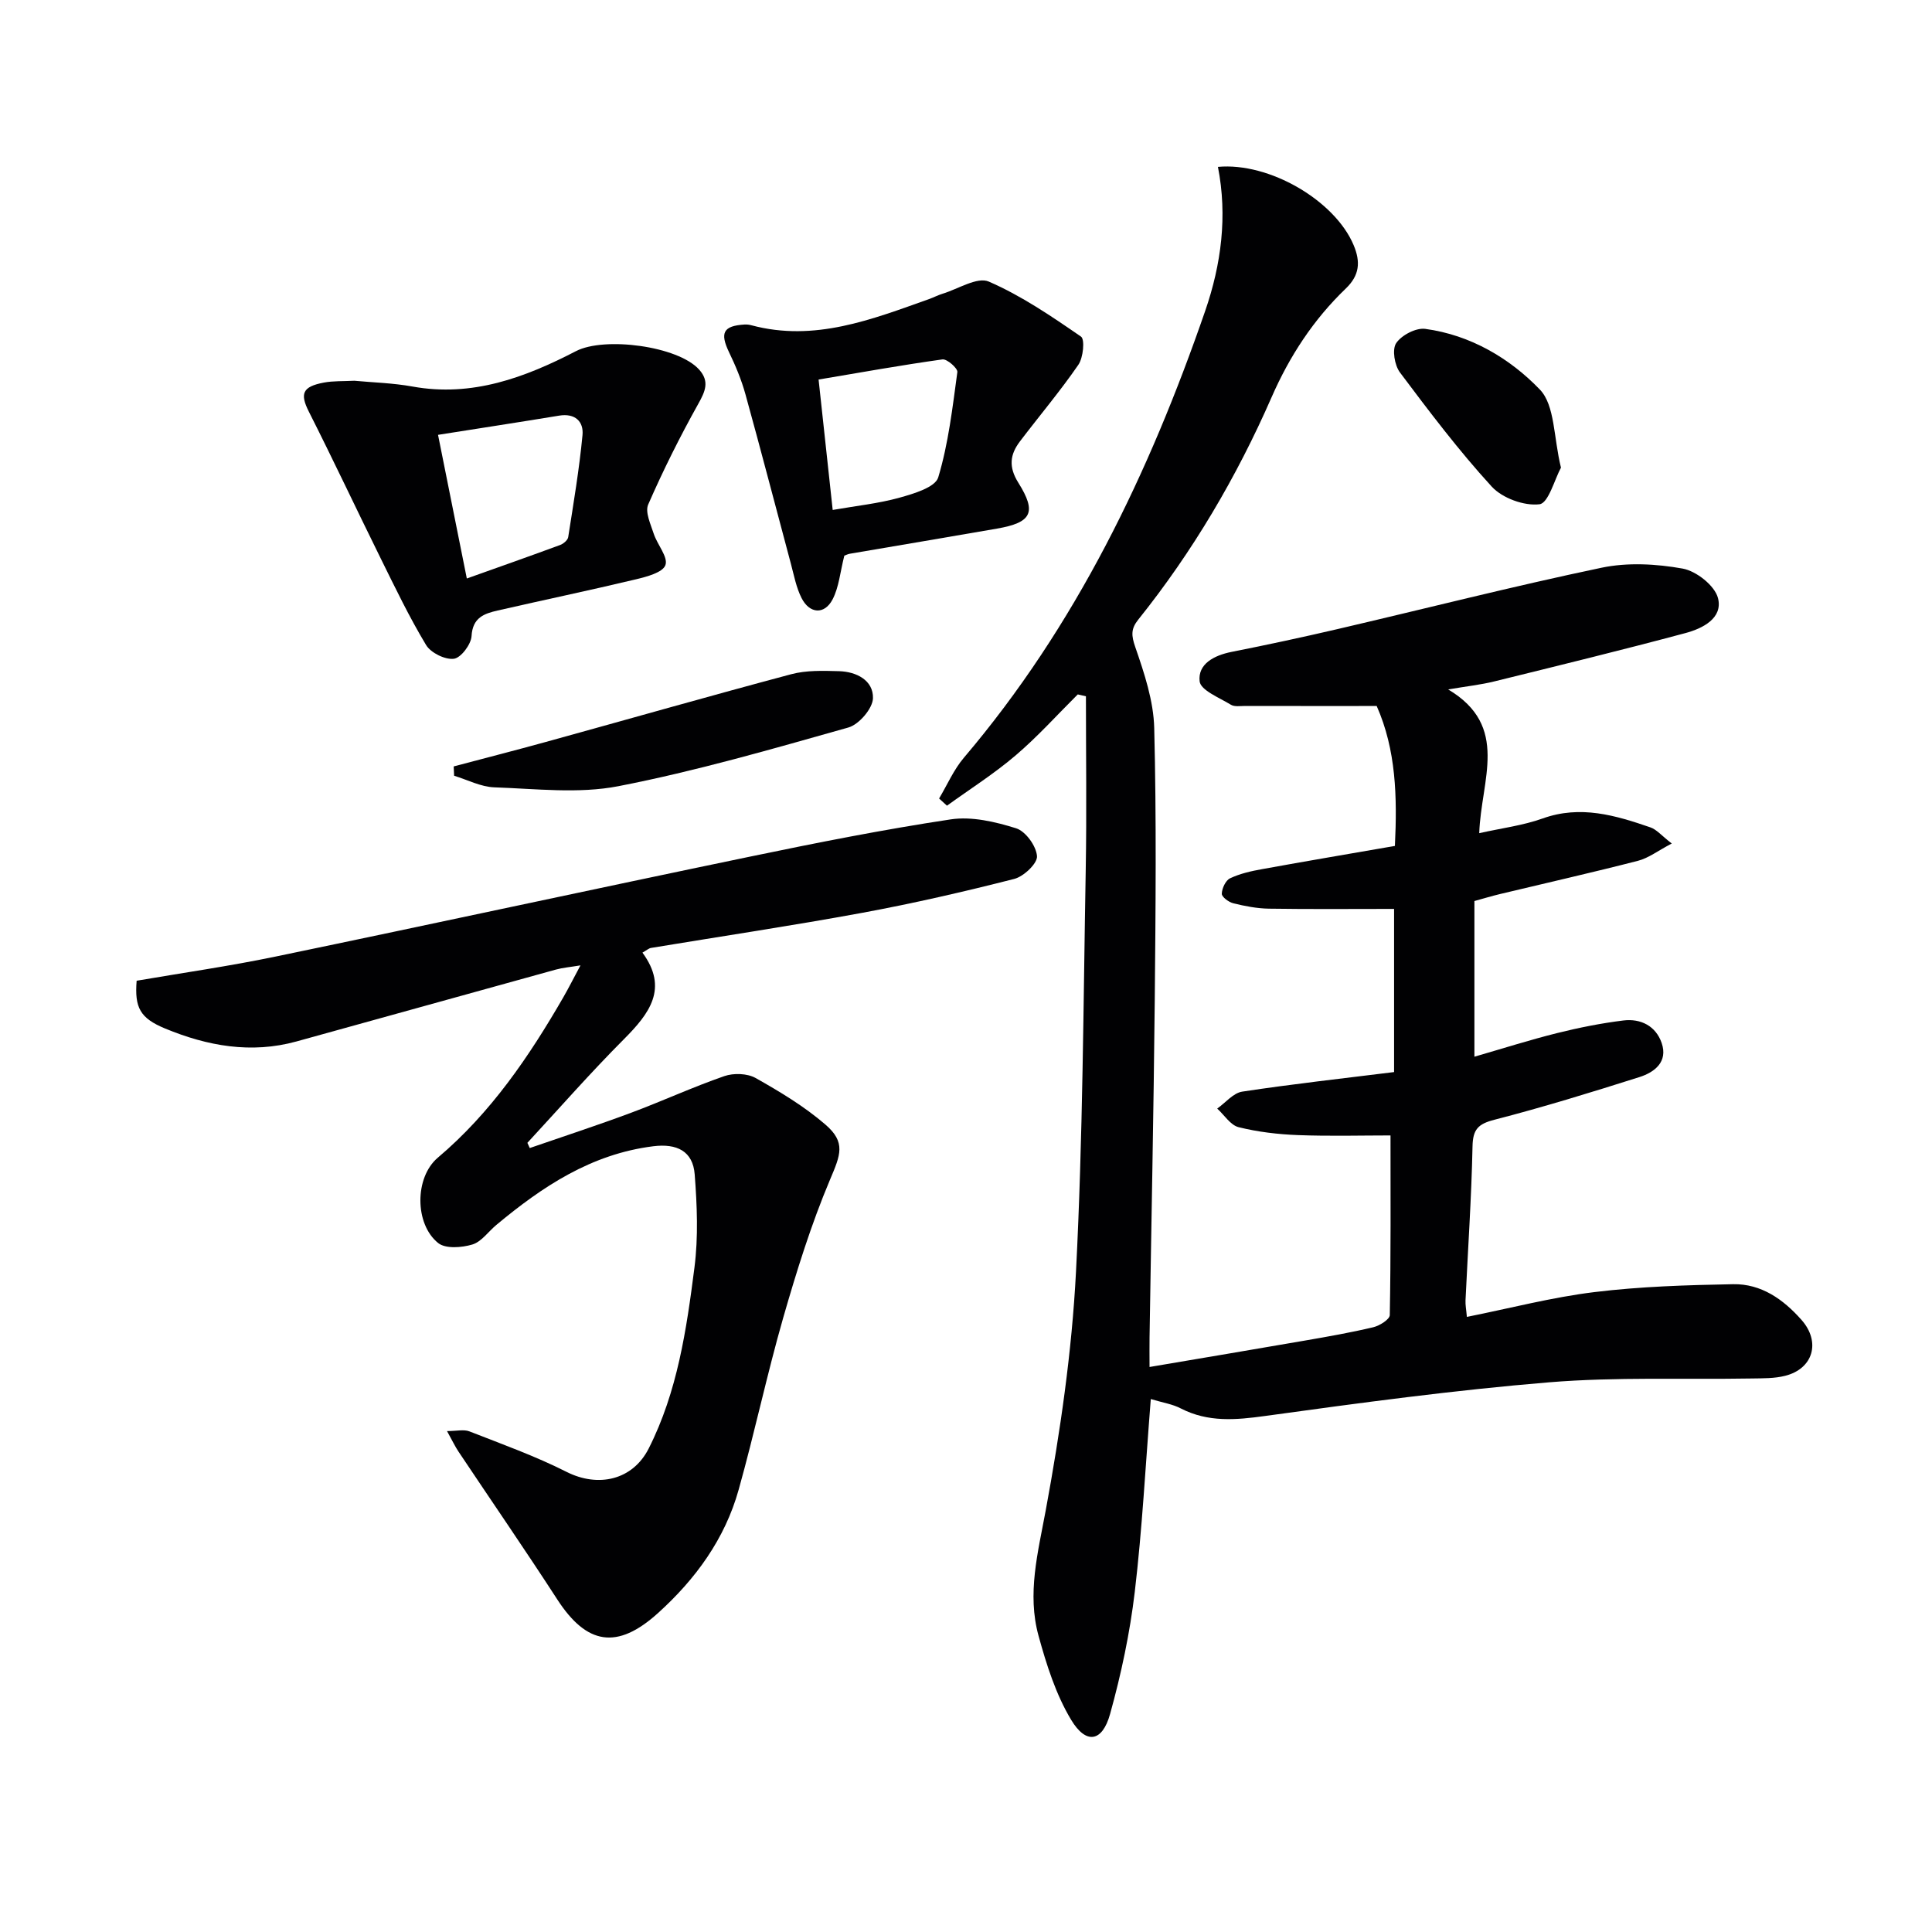
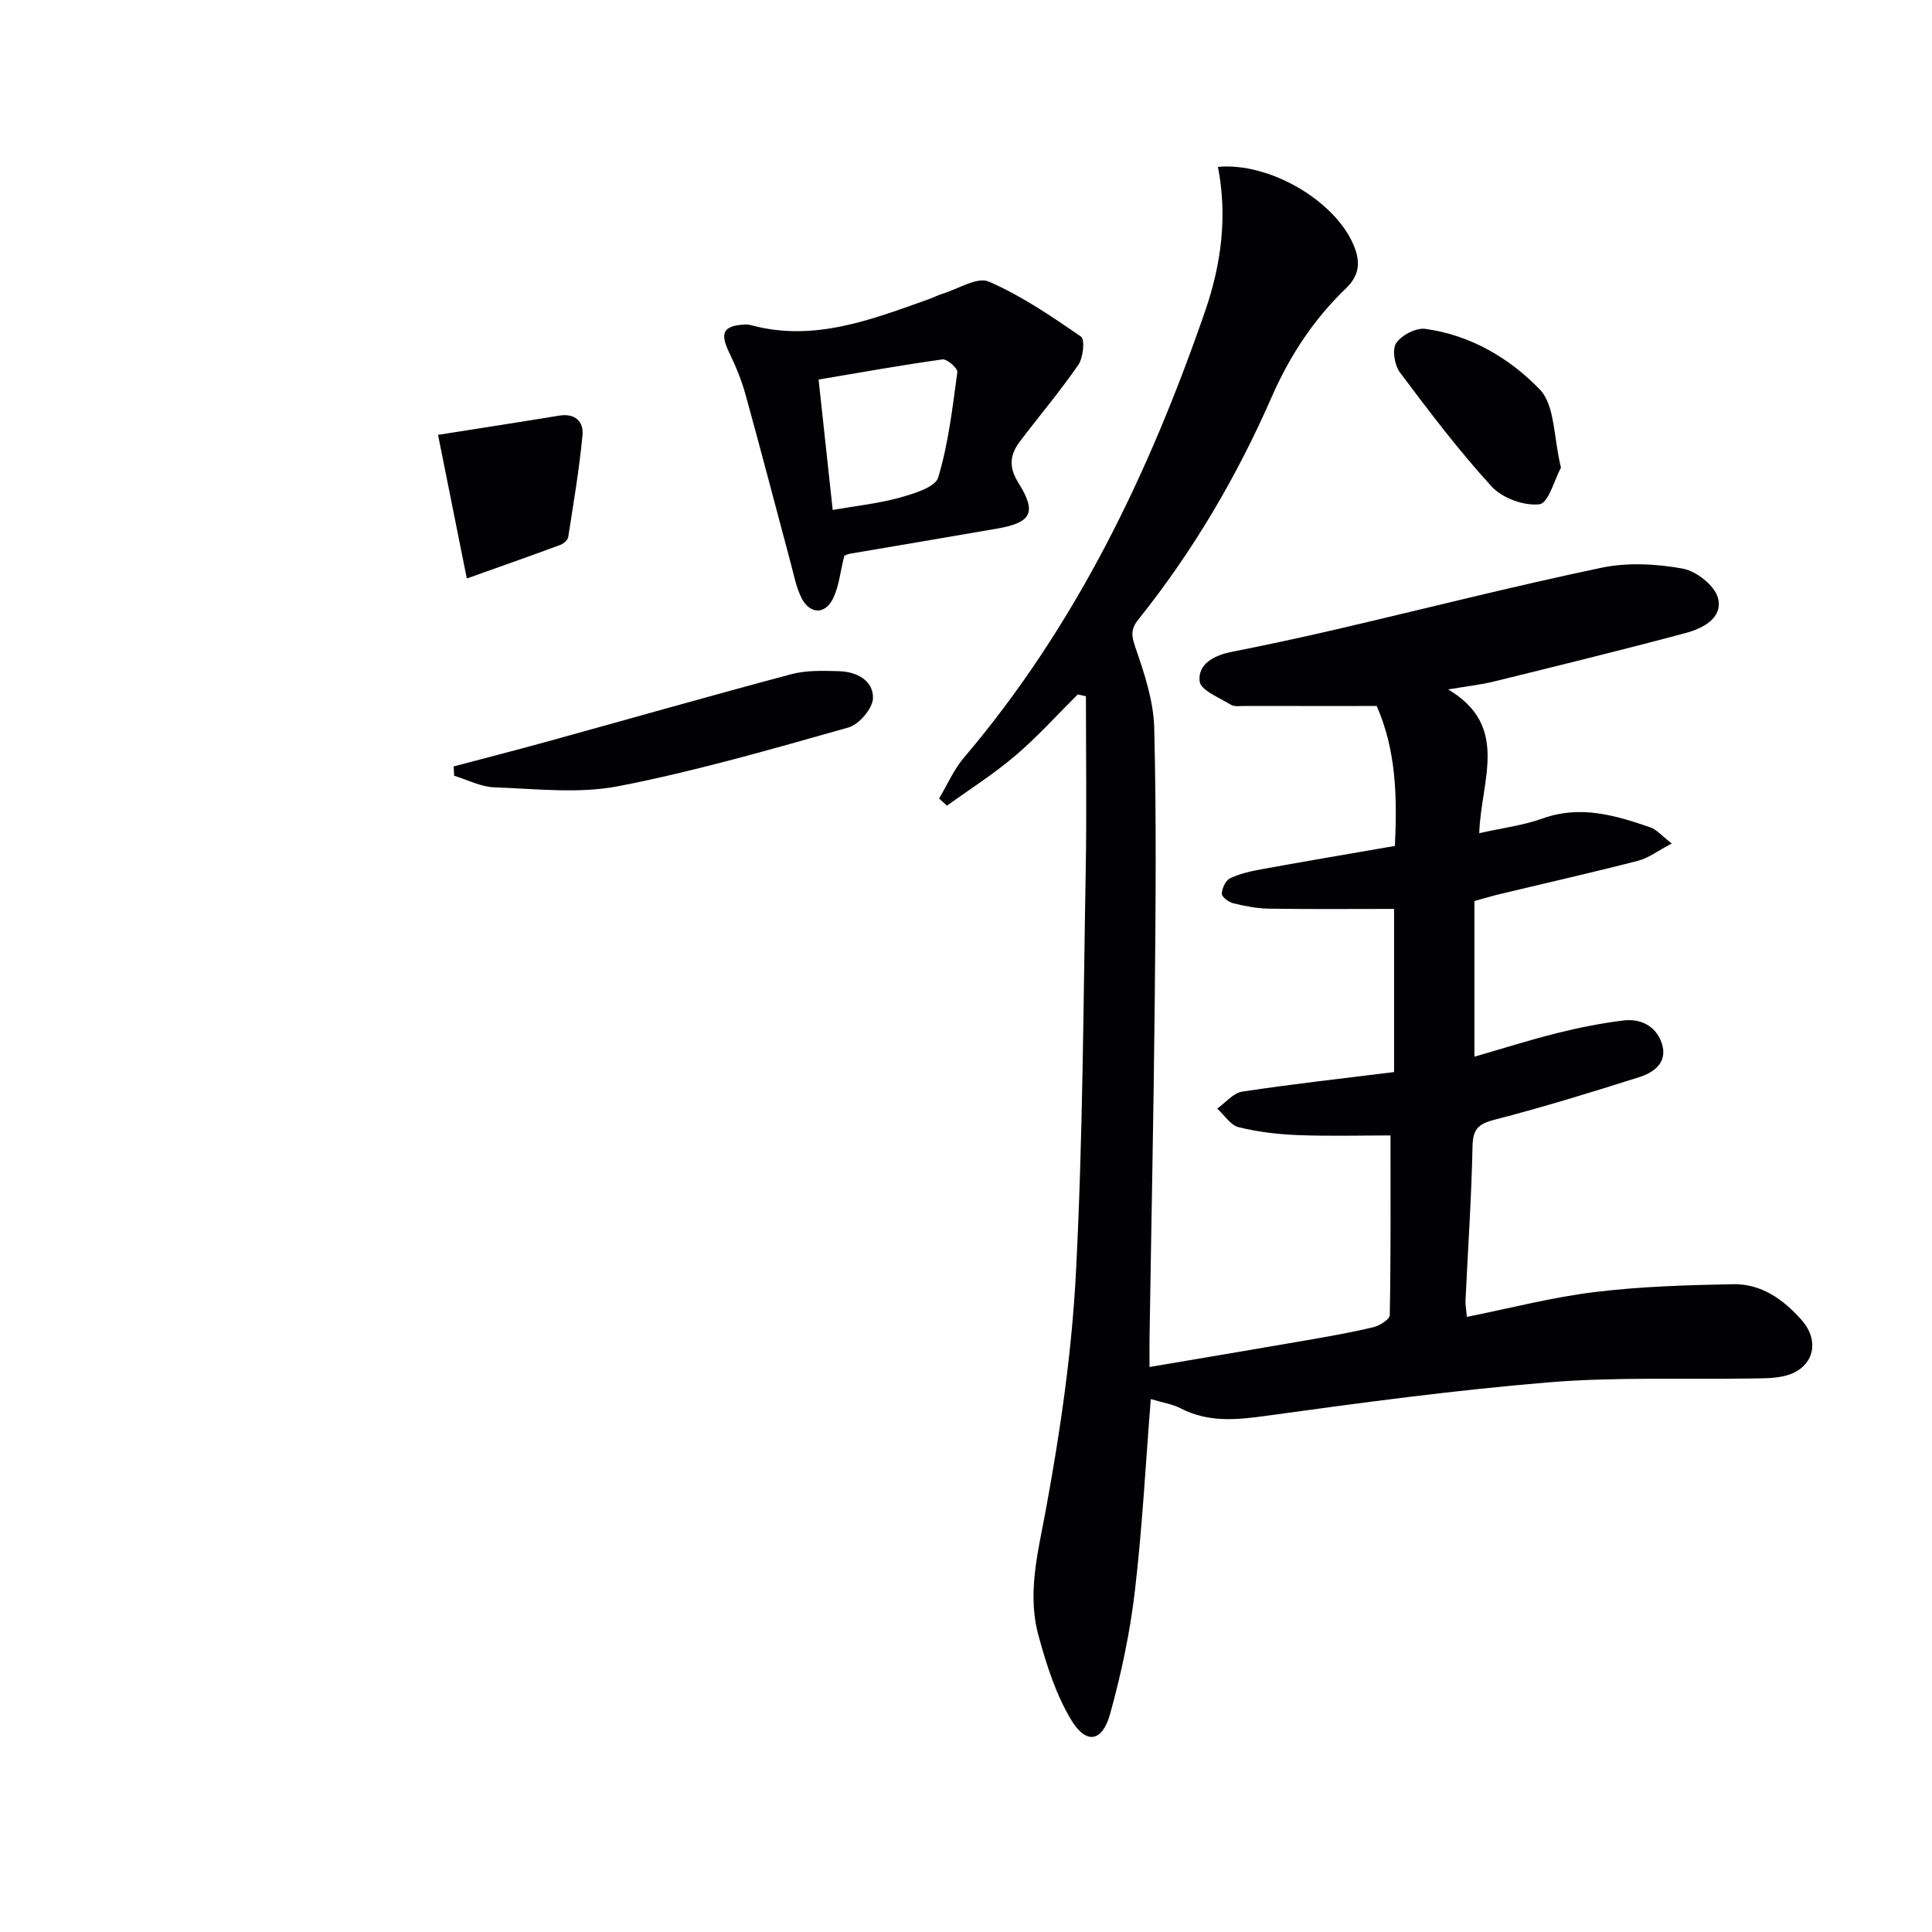
<svg xmlns="http://www.w3.org/2000/svg" enable-background="new 0 0 400 400" viewBox="0 0 400 400">
  <g fill="#010103">
    <path d="m238.26 289.66c-1.1 13.82-1.78 26.93-3.32 39.94-1.01 8.51-2.81 17-5.11 25.27-1.61 5.8-4.96 6.37-8.07 1.19-3.16-5.26-5.1-11.4-6.74-17.38-2.4-8.72-.13-17.23 1.49-25.99 3.01-16.29 5.41-32.82 6.26-49.34 1.43-27.75 1.52-55.57 2.02-83.36.21-11.94.04-23.89.04-35.83-.56-.13-1.12-.26-1.69-.39-4.27 4.24-8.31 8.75-12.88 12.64-4.45 3.8-9.45 6.96-14.2 10.4-.54-.5-1.09-.99-1.63-1.49 1.69-2.83 3.03-5.97 5.13-8.44 23.21-27.31 38.37-58.95 49.96-92.5 3.33-9.65 4.64-19.64 2.64-29.83 10.66-.98 24.21 6.98 28.09 16.19 1.47 3.49 1.24 6.25-1.61 8.99-6.68 6.41-11.64 13.98-15.37 22.51-7.23 16.51-16.32 31.96-27.61 46.05-1.54 1.92-1.44 3.29-.61 5.69 1.87 5.41 3.78 11.13 3.92 16.76.47 18.77.29 37.56.11 56.34-.23 23.31-.72 46.62-1.08 69.93-.03 1.81 0 3.61 0 6.01 11.06-1.88 21.62-3.64 32.17-5.47 4.74-.82 9.48-1.65 14.15-2.76 1.32-.31 3.41-1.63 3.42-2.52.23-12.42.15-24.85.15-37.19-5.99 0-12.59.18-19.18-.07-4.12-.16-8.29-.65-12.27-1.64-1.69-.42-2.96-2.52-4.43-3.85 1.72-1.21 3.32-3.23 5.18-3.51 10.34-1.57 20.74-2.72 31.44-4.05 0-11.29 0-22.34 0-33.78-8.71 0-17.32.08-25.92-.05-2.46-.04-4.95-.52-7.35-1.11-.96-.23-2.42-1.32-2.4-1.98.03-1.12.8-2.77 1.72-3.2 2.05-.97 4.35-1.49 6.6-1.89 9.12-1.66 18.26-3.2 27.52-4.81.49-10.18.25-19.88-3.77-28.97-9.3 0-18.27.01-27.25-.01-1 0-2.2.21-2.95-.26-2.37-1.45-6.26-2.99-6.46-4.84-.4-3.59 2.98-5.37 6.6-6.09 7.32-1.45 14.62-3.02 21.89-4.71 18.24-4.25 36.41-8.88 54.73-12.72 5.38-1.13 11.34-.8 16.79.18 2.82.51 6.64 3.52 7.31 6.1 1.07 4.17-3.18 6.3-6.73 7.25-13.14 3.52-26.36 6.75-39.58 10.01-2.83.7-5.76 1.01-9.55 1.66 12.82 7.63 6.8 18.7 6.43 29.76 4.67-1.05 9.07-1.59 13.14-3.05 7.82-2.8 15.05-.65 22.3 1.85 1.29.44 2.3 1.7 4.42 3.34-2.87 1.5-4.81 3.02-7 3.58-9.47 2.44-19.01 4.59-28.51 6.87-1.75.42-3.47.94-5.35 1.46v32.23c5.88-1.7 11.47-3.48 17.16-4.9 4.5-1.12 9.07-2.03 13.67-2.6 3.6-.45 6.73 1.14 7.94 4.66 1.34 3.9-1.46 6.06-4.61 7.06-9.94 3.15-19.92 6.23-30.01 8.83-3.39.87-4.47 1.99-4.54 5.52-.22 10.62-.95 21.23-1.45 31.85-.05.96.15 1.94.28 3.45 9-1.8 17.65-4.07 26.44-5.14 9.49-1.16 19.11-1.45 28.68-1.63 5.82-.11 10.4 3.13 14.17 7.4 4 4.53 2.44 10.08-3.37 11.56-2.22.57-4.63.52-6.95.56-13.97.24-28.01-.35-41.91.79-19.66 1.62-39.25 4.27-58.81 6.97-6.1.84-11.8 1.35-17.46-1.55-1.71-.9-3.73-1.2-6.23-1.95z" />
-     <path d="m109.68 237.69c6.94-2.4 13.93-4.68 20.81-7.24 6.54-2.43 12.89-5.37 19.47-7.65 1.93-.67 4.77-.58 6.5.4 5.02 2.83 10.06 5.86 14.41 9.61 4.3 3.7 3.16 6.27.97 11.44-3.9 9.24-6.9 18.9-9.68 28.56-3.38 11.79-5.92 23.81-9.23 35.62-2.85 10.2-8.93 18.53-16.72 25.56-8.43 7.61-14.73 6.57-20.83-2.84-6.68-10.3-13.64-20.41-20.46-30.62-.72-1.08-1.27-2.26-2.37-4.24 2 0 3.48-.39 4.63.06 6.77 2.65 13.66 5.12 20.13 8.39 6.52 3.29 13.67 1.73 17-4.85 5.95-11.76 7.83-24.64 9.47-37.47.81-6.33.54-12.87.05-19.27-.37-4.83-3.7-6.44-8.58-5.83-12.81 1.6-22.94 8.33-32.5 16.3-1.66 1.38-3.08 3.49-4.98 4.05-2.19.65-5.54.91-7.06-.32-4.89-3.94-4.88-13.59-.07-17.66 11-9.3 18.9-20.93 26-33.23 1.07-1.86 2.04-3.79 3.54-6.59-2.17.36-3.67.48-5.09.87-17.9 4.94-35.79 9.94-53.7 14.88-9.39 2.59-18.44.95-27.19-2.67-5.23-2.16-6.35-4.34-5.91-9.9 9.5-1.63 19.16-3.01 28.7-4.99 32.78-6.8 65.49-13.9 98.27-20.7 13.81-2.87 27.66-5.62 41.6-7.72 4.35-.65 9.21.5 13.52 1.85 1.97.62 4.17 3.67 4.32 5.77.11 1.5-2.75 4.21-4.71 4.71-10.43 2.66-20.95 5.08-31.53 7.03-14.51 2.67-29.12 4.85-43.68 7.26-.44.07-.83.44-1.77.97 5.45 7.41 1.45 12.62-3.85 17.94-6.89 6.91-13.34 14.27-19.97 21.44.16.38.32.73.49 1.08z" />
-     <path d="m73.37 78.83c3.8.36 7.98.46 12.05 1.2 12.33 2.23 23.27-1.86 33.83-7.33 5.89-3.05 21.1-1.07 25.49 3.81 2.2 2.45 1.29 4.5-.18 7.12-3.78 6.77-7.26 13.73-10.36 20.83-.68 1.56.51 4.07 1.15 6.05.74 2.26 3.01 4.82 2.42 6.48-.54 1.54-3.88 2.42-6.14 2.96-9.51 2.27-19.08 4.27-28.6 6.45-2.78.64-5.18 1.45-5.4 5.29-.1 1.73-2.2 4.52-3.66 4.7-1.82.23-4.77-1.22-5.75-2.84-3.49-5.79-6.42-11.91-9.42-17.98-4.99-10.1-9.78-20.3-14.86-30.35-1.86-3.69-1.36-5.17 3.11-6.01 1.96-.37 3.99-.26 6.32-.38zm17.32 11.2c2.08 10.38 3.95 19.75 5.96 29.74 6.66-2.37 13.01-4.61 19.33-6.94.68-.25 1.56-1 1.66-1.62 1.1-7.03 2.29-14.05 2.96-21.12.27-2.8-1.52-4.58-4.82-4.04-8.14 1.34-16.29 2.59-25.09 3.98z" />
+     <path d="m73.37 78.83zm17.32 11.2c2.08 10.38 3.95 19.75 5.96 29.74 6.66-2.37 13.01-4.61 19.33-6.94.68-.25 1.56-1 1.66-1.62 1.1-7.03 2.29-14.05 2.96-21.12.27-2.8-1.52-4.58-4.82-4.04-8.14 1.34-16.29 2.59-25.09 3.98z" />
    <path d="m174.81 115.04c-.87 3.42-1.11 6.52-2.43 9.05-1.67 3.22-4.77 3.01-6.43-.28-1.1-2.17-1.56-4.68-2.2-7.07-3.14-11.69-6.17-23.4-9.4-35.06-.83-3.02-2.06-5.96-3.42-8.78-1.91-3.99-1.19-5.44 3.21-5.71.48-.03.99.03 1.46.16 13.03 3.48 24.86-1.2 36.75-5.43.94-.33 1.83-.81 2.78-1.1 3.23-.98 7.21-3.56 9.59-2.52 6.76 2.93 12.98 7.18 19.09 11.39.83.57.47 4.37-.55 5.84-3.76 5.46-8.06 10.55-12.08 15.84-2.07 2.72-2.41 5.28-.34 8.58 3.87 6.17 2.73 8.24-4.4 9.49-10.15 1.77-20.3 3.46-30.46 5.2-.47.08-.93.32-1.17.4zm-2.41-9.46c4.91-.86 9.47-1.33 13.83-2.54 2.94-.82 7.4-2.14 8.02-4.2 2.12-7.04 2.96-14.48 3.96-21.81.1-.77-2.14-2.75-3.08-2.62-8.48 1.18-16.91 2.7-25.65 4.17.95 8.85 1.86 17.22 2.92 27z" />
    <path d="m93.93 158.68c6.36-1.69 12.74-3.32 19.09-5.07 16.93-4.67 33.82-9.5 50.79-14.02 3.14-.84 6.6-.72 9.9-.63 3.63.1 7.12 1.91 7.03 5.59-.05 2.13-2.89 5.45-5.09 6.07-15.77 4.45-31.56 9.03-47.61 12.15-8.28 1.61-17.12.53-25.7.24-2.8-.1-5.55-1.56-8.32-2.4-.04-.64-.06-1.29-.09-1.93z" />
    <path d="m323.18 96.82c-1.32 2.43-2.6 7.36-4.44 7.58-3.17.39-7.7-1.26-9.9-3.66-6.81-7.44-12.93-15.54-18.99-23.62-1.12-1.49-1.67-4.75-.79-6.07 1.1-1.65 4.09-3.22 6.02-2.96 9.35 1.26 17.5 6.08 23.74 12.57 3.13 3.27 2.81 9.85 4.36 16.16z" />
  </g>
</svg>